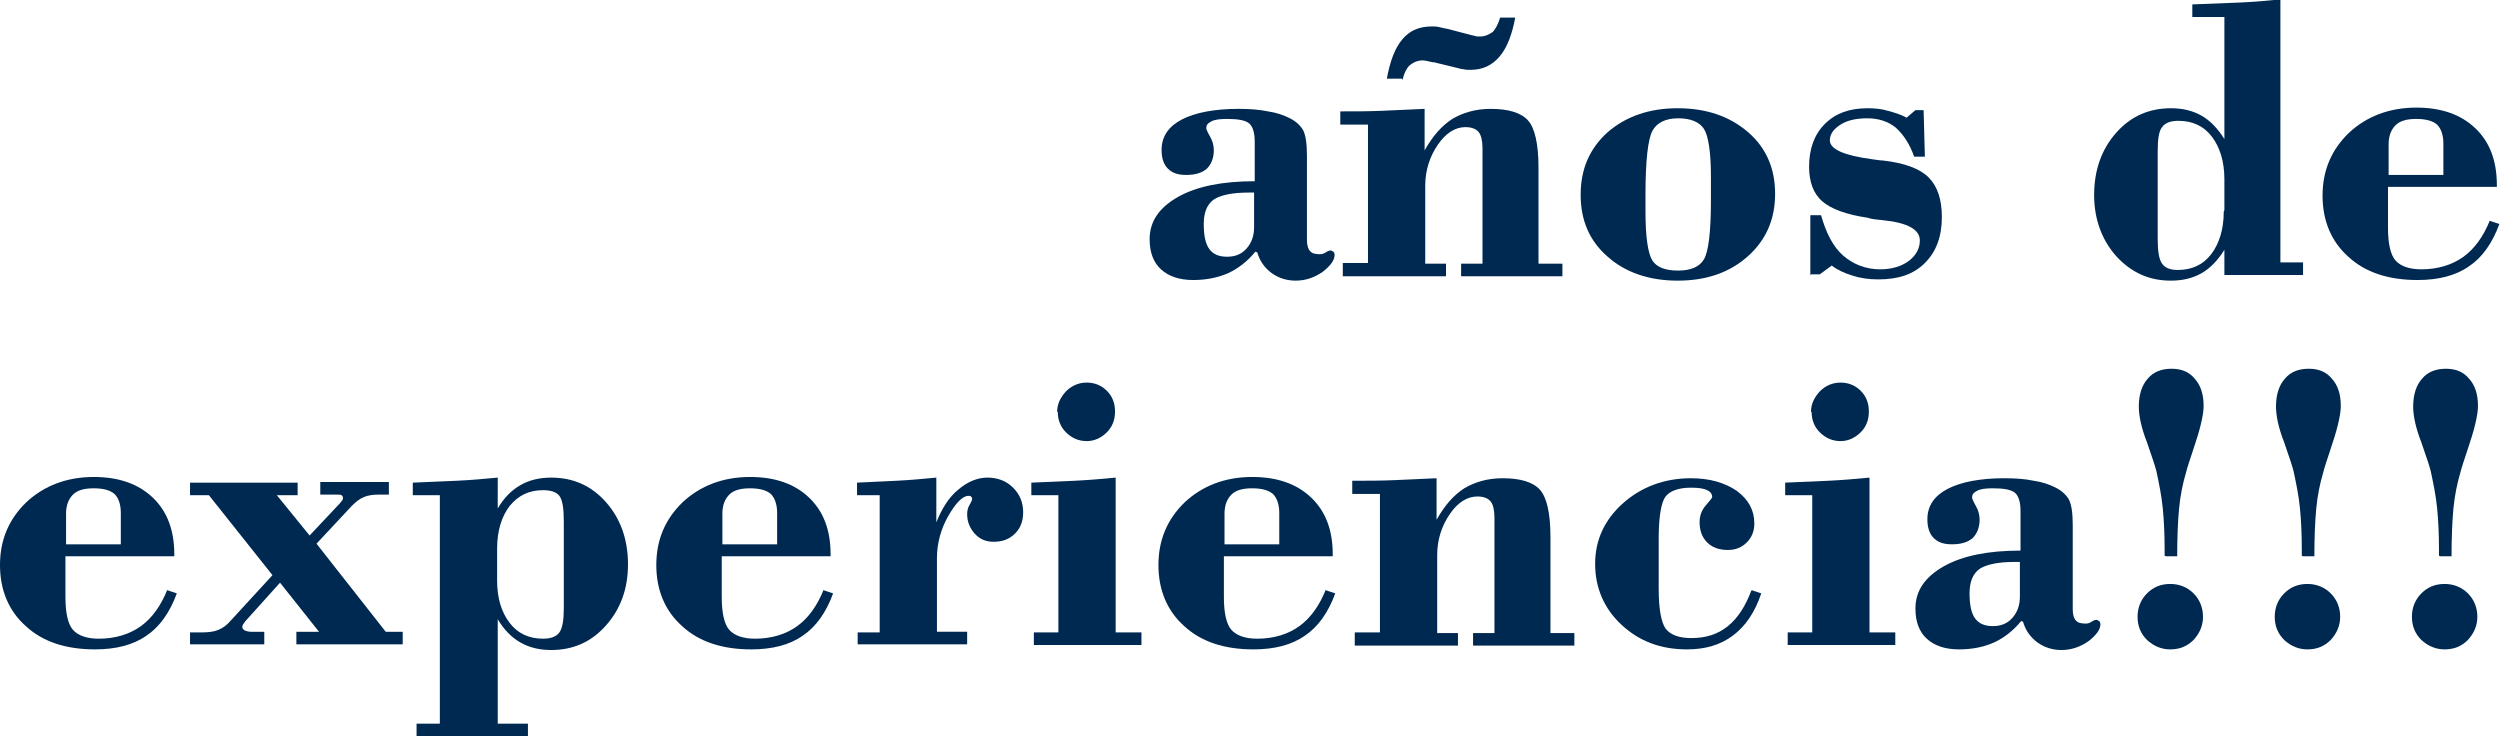
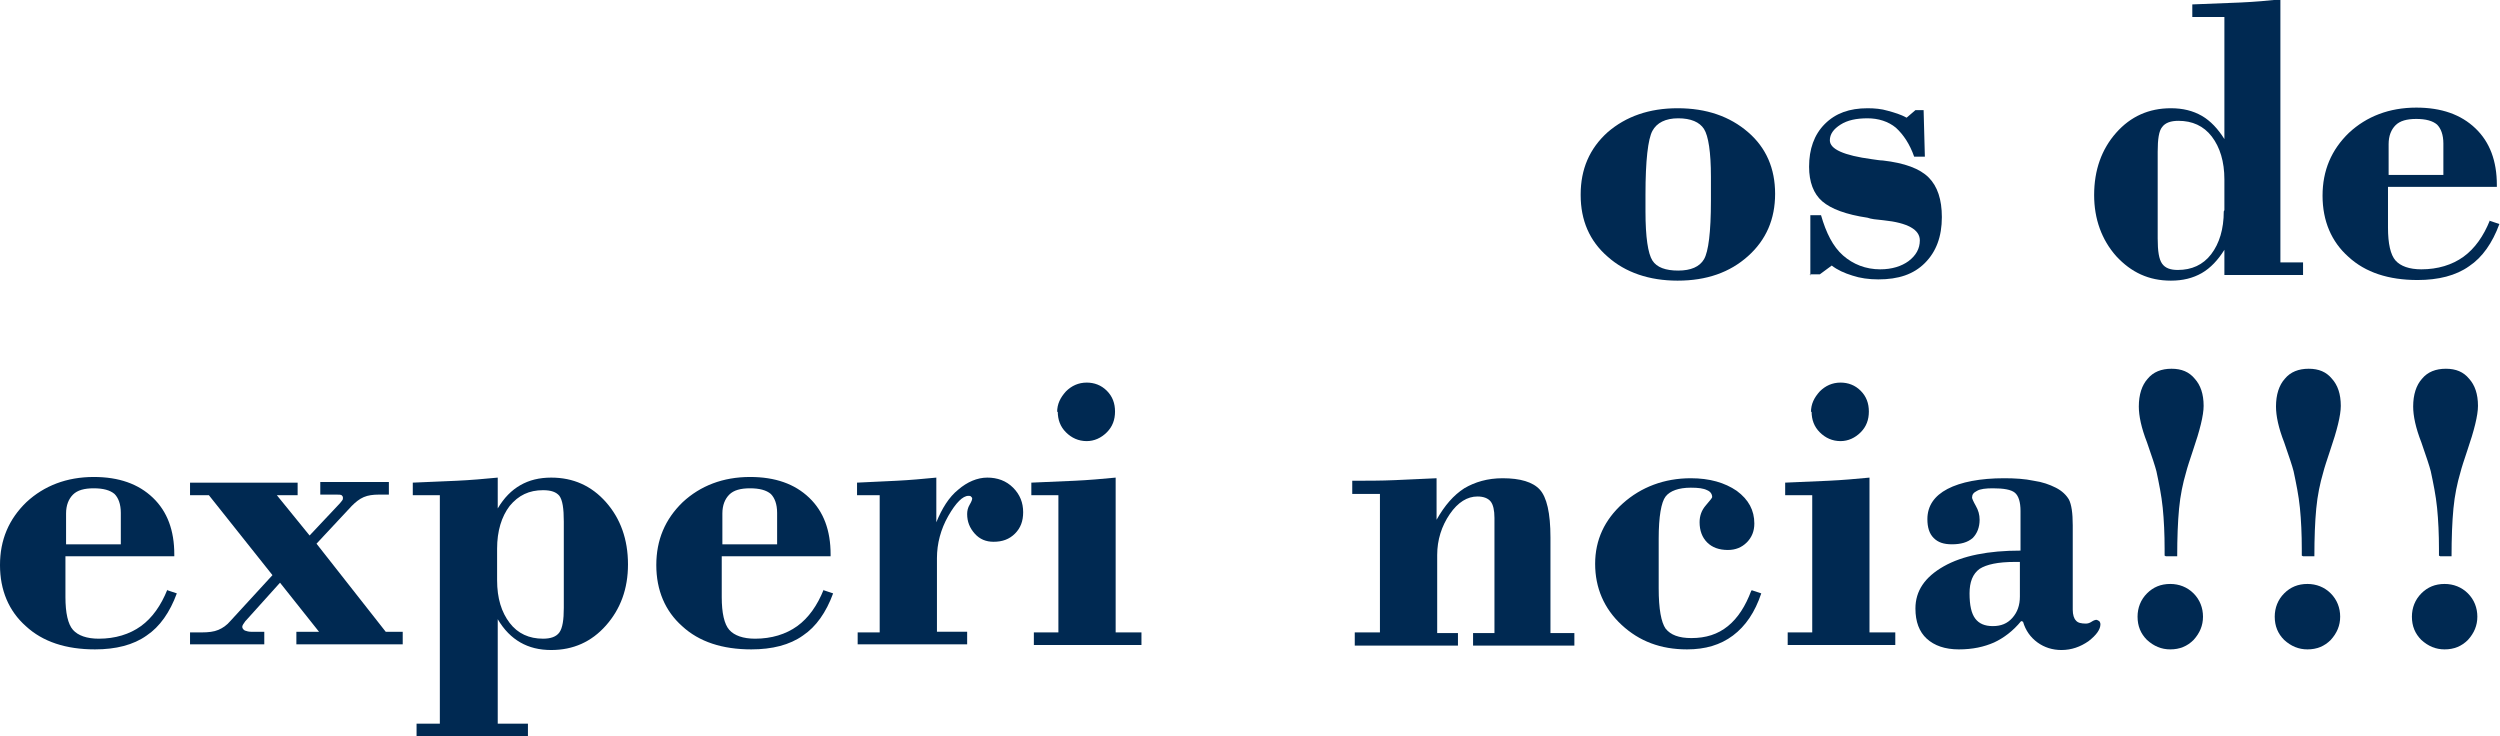
<svg xmlns="http://www.w3.org/2000/svg" xml:space="preserve" width="20.897mm" height="6.154mm" version="1.1" style="shape-rendering:geometricPrecision; text-rendering:geometricPrecision; image-rendering:optimizeQuality; fill-rule:evenodd; clip-rule:evenodd" viewBox="0 0 3973 1170">
  <defs>
    <style type="text/css">
   
    .fil0 {fill:#002952;fill-rule:nonzero}
   
  </style>
  </defs>
  <g id="Capa_x0020_1">
-     <path class="fil0" d="M1995 400c-13,16 -28,27 -43,34 -16,7 -34,11 -56,11 -22,0 -39,-6 -51,-17 -12,-11 -18,-27 -18,-48 0,-28 15,-50 45,-67 30,-17 71,-25 122,-25l0 -63c0,-14 -3,-24 -9,-29 -6,-5 -18,-7 -35,-7 -11,0 -20,1 -25,4 -6,3 -8,6 -8,11 0,1 2,6 6,13 4,7 6,14 6,22 0,12 -4,22 -11,29 -8,7 -19,10 -33,10 -13,0 -22,-3 -29,-10 -7,-7 -10,-17 -10,-30 0,-21 11,-37 32,-48 21,-11 52,-17 90,-17 17,0 33,1 47,4 14,2 25,6 35,11 10,5 17,12 21,19 4,8 6,21 6,41l0 134c0,8 2,14 5,17 3,4 9,5 16,5 3,0 6,-1 9,-3 3,-2 6,-3 7,-3 2,0 3,1 5,2 1,1 2,3 2,5 0,8 -6,17 -19,27 -13,9 -27,14 -43,14 -14,0 -27,-4 -38,-12 -11,-8 -19,-19 -23,-33zm-2 -94l-8 0c-27,0 -45,4 -56,11 -11,8 -16,21 -16,39 0,19 3,32 9,40 6,8 15,12 28,12 13,0 23,-4 31,-13 8,-9 12,-20 12,-34l0 -55z" />
-     <path id="_1" class="fil0" d="M2134 418l40 0 0 -220 -44 0 0 -21c23,0 46,0 68,-1 22,-1 44,-2 66,-3l0 66c13,-23 27,-39 44,-50 17,-10 37,-16 61,-16 28,0 48,6 59,18 11,12 17,37 17,76l0 152 38 0 0 20 -161 0 0 -20 34 0 0 -183c0,-12 -2,-21 -6,-26 -4,-5 -11,-8 -21,-8 -16,0 -31,9 -44,28 -13,19 -20,41 -20,65l0 124 33 0 0 20 -164 0 0 -20zm94 -293l-24 0c5,-28 13,-49 25,-63 12,-14 27,-20 47,-20 3,0 7,0 11,1 4,1 8,2 14,3l38 10c4,1 6,1 8,2 2,0 4,0 5,0 8,0 14,-3 20,-7 5,-5 9,-13 12,-23l24 0c-5,27 -13,48 -25,62 -12,14 -27,21 -46,21 -4,0 -8,0 -11,-1 -3,0 -7,-1 -10,-2l-37 -9 -2 0c-8,-2 -13,-3 -16,-3 -8,0 -15,3 -21,8 -5,5 -9,13 -11,23z" />
    <path id="_2" class="fil0" d="M2512 309c0,-40 14,-73 43,-99 29,-25 66,-38 111,-38 46,0 83,13 112,38 29,25 43,58 43,98 0,40 -14,73 -43,99 -29,26 -66,39 -112,39 -45,0 -83,-13 -111,-38 -29,-25 -43,-58 -43,-98zm155 -121c-20,0 -34,7 -41,20 -7,13 -11,47 -11,101l0 27c0,41 4,67 11,78 7,11 21,16 41,16 20,0 34,-6 41,-18 7,-12 11,-43 11,-93l0 -38c0,-39 -4,-65 -11,-76 -7,-11 -21,-17 -41,-17z" />
-     <path id="_3" class="fil0" d="M2877 438l0 -96 17 0c8,28 19,50 35,64 16,14 36,22 59,22 19,0 34,-5 45,-13 12,-9 18,-20 18,-33 0,-17 -19,-28 -58,-32 -11,-1 -20,-2 -25,-4 -34,-5 -58,-14 -72,-26 -14,-12 -21,-31 -21,-55 0,-28 8,-51 25,-68 17,-17 39,-25 68,-25 11,0 22,1 32,4 11,3 21,6 30,11l14 -12 13 0 2 74 -17 0c-7,-20 -17,-35 -29,-46 -12,-10 -28,-15 -45,-15 -18,0 -32,3 -43,10 -11,7 -17,15 -17,25 0,14 22,24 67,30 7,1 13,2 17,2 35,4 59,13 73,27 14,14 21,35 21,63 0,31 -9,55 -27,73 -18,18 -42,26 -74,26 -15,0 -29,-2 -41,-6 -13,-4 -24,-9 -33,-16l-19 14 -16 0z" />
+     <path id="_3" class="fil0" d="M2877 438l0 -96 17 0c8,28 19,50 35,64 16,14 36,22 59,22 19,0 34,-5 45,-13 12,-9 18,-20 18,-33 0,-17 -19,-28 -58,-32 -11,-1 -20,-2 -25,-4 -34,-5 -58,-14 -72,-26 -14,-12 -21,-31 -21,-55 0,-28 8,-51 25,-68 17,-17 39,-25 68,-25 11,0 22,1 32,4 11,3 21,6 30,11l14 -12 13 0 2 74 -17 0c-7,-20 -17,-35 -29,-46 -12,-10 -28,-15 -45,-15 -18,0 -32,3 -43,10 -11,7 -17,15 -17,25 0,14 22,24 67,30 7,1 13,2 17,2 35,4 59,13 73,27 14,14 21,35 21,63 0,31 -9,55 -27,73 -18,18 -42,26 -74,26 -15,0 -29,-2 -41,-6 -13,-4 -24,-9 -33,-16l-19 14 -16 0" />
    <path id="_4" class="fil0" d="M3535 334l0 -49c0,-28 -7,-51 -20,-68 -13,-17 -31,-25 -53,-25 -12,0 -21,3 -26,10 -5,6 -7,19 -7,39l0 138c0,20 2,33 7,40 5,7 13,10 25,10 22,0 40,-8 53,-25 13,-17 20,-40 20,-68zm0 104l0 -41c-10,16 -22,29 -36,37 -14,8 -30,12 -49,12 -35,0 -63,-13 -87,-39 -23,-26 -35,-59 -35,-97 0,-40 12,-73 35,-99 23,-26 52,-39 87,-39 19,0 35,4 49,12 14,8 26,21 36,37l0 -194 -51 0 0 -20c27,-1 53,-2 76,-3 23,-1 45,-3 64,-5l0 418 36 0 0 20 -125 0z" />
    <path id="_5" class="fil0" d="M3796 278l87 0 0 -50c0,-14 -4,-24 -10,-30 -7,-6 -18,-9 -33,-9 -15,0 -26,3 -33,10 -7,7 -11,17 -11,30l0 50zm161 73l15 5c-11,30 -27,53 -48,67 -21,15 -49,22 -82,22 -46,0 -83,-12 -110,-37 -27,-24 -41,-57 -41,-97 0,-40 14,-73 42,-100 28,-26 64,-40 107,-40 40,0 71,11 94,33 23,22 34,52 34,90l0 3 -173 0 0 65c0,25 4,43 12,52 8,9 22,14 41,14 26,0 49,-7 67,-20 18,-13 32,-33 42,-58z" />
    <path id="_6" class="fil0" d="M105 865l87 0 0 -50c0,-14 -4,-24 -10,-30 -7,-6 -18,-9 -33,-9 -15,0 -26,3 -33,10 -7,7 -11,17 -11,30l0 50zm161 73l15 5c-11,30 -27,53 -48,67 -21,15 -49,22 -82,22 -46,0 -83,-12 -110,-37 -27,-24 -41,-57 -41,-97 0,-40 14,-73 42,-100 28,-26 64,-40 107,-40 40,0 71,11 94,33 23,22 34,52 34,90l0 3 -173 0 0 65c0,25 4,43 12,52 8,9 22,14 41,14 26,0 49,-7 67,-20 18,-13 32,-33 42,-58z" />
    <path id="_7" class="fil0" d="M302 1025l0 -20 19 0c10,0 19,-1 26,-4 7,-3 13,-7 19,-14l67 -73 -101 -127 -30 0 0 -20 171 0 0 20 -33 0 52 64 48 -51c2,-2 3,-4 4,-5 1,-1 1,-3 1,-4 0,-2 -1,-3 -2,-4 -2,-1 -4,-1 -8,-1l-26 0 0 -20 109 0 0 20 -16 0c-9,0 -17,1 -24,4 -7,3 -13,8 -19,14l-56 60 110 140 27 0 0 20 -169 0 0 -20 36 0 -62 -78 -54 60c0,0 -1,1 -1,1 -3,4 -5,7 -5,9 0,2 1,4 4,6 3,1 6,2 10,2l21 0 0 20 -118 0z" />
    <path id="_8" class="fil0" d="M896 965l0 -136c0,-21 -2,-34 -7,-41 -5,-6 -13,-9 -26,-9 -22,0 -39,8 -53,25 -13,17 -20,40 -20,68l0 50c0,29 7,51 20,68 13,17 31,25 53,25 12,0 21,-3 26,-10 5,-7 7,-20 7,-39zm-234 205l0 -20 37 0 0 -363 -43 0 0 -20c24,-1 47,-2 70,-3 22,-1 44,-3 65,-5l0 49c10,-17 22,-29 36,-37 14,-8 30,-12 49,-12 35,0 64,13 87,39 23,26 35,59 35,99 0,39 -12,71 -35,97 -23,26 -52,39 -87,39 -19,0 -35,-4 -49,-12 -14,-8 -26,-20 -36,-37l0 166 48 0 0 20 -176 0z" />
    <path id="_9" class="fil0" d="M1148 865l87 0 0 -50c0,-14 -4,-24 -10,-30 -7,-6 -18,-9 -33,-9 -15,0 -26,3 -33,10 -7,7 -11,17 -11,30l0 50zm161 73l15 5c-11,30 -27,53 -48,67 -21,15 -49,22 -82,22 -46,0 -83,-12 -110,-37 -27,-24 -41,-57 -41,-97 0,-40 14,-73 42,-100 28,-26 64,-40 107,-40 40,0 71,11 94,33 23,22 34,52 34,90l0 3 -173 0 0 65c0,25 4,43 12,52 8,9 22,14 41,14 26,0 49,-7 67,-20 18,-13 32,-33 42,-58z" />
    <path id="_10" class="fil0" d="M1363 1025l0 -20 35 0 0 -218 -36 0 0 -20c21,-1 42,-2 63,-3 21,-1 42,-3 63,-5l0 71c9,-22 20,-40 35,-52 14,-12 30,-19 46,-19 16,0 30,5 41,16 11,11 16,24 16,39 0,14 -4,25 -13,34 -9,9 -20,13 -34,13 -12,0 -22,-4 -30,-13 -8,-9 -12,-19 -12,-31 0,-5 1,-10 4,-15 3,-5 4,-8 4,-10 0,-1 -1,-2 -2,-3 -1,-1 -2,-1 -4,-1 -9,0 -20,11 -32,32 -12,21 -18,44 -18,67l0 117 48 0 0 20 -174 0z" />
    <path id="_11" class="fil0" d="M1680 655c0,-13 5,-23 14,-33 9,-9 20,-14 33,-14 12,0 23,4 32,13 9,9 13,20 13,33 0,13 -4,24 -13,33 -9,9 -20,14 -32,14 -13,0 -24,-5 -33,-14 -9,-9 -13,-20 -13,-33zm-37 370l0 -20 39 0 0 -218 -43 0 0 -20c24,-1 47,-2 69,-3 22,-1 44,-3 65,-5l0 246 41 0 0 20 -171 0z" />
-     <path id="_12" class="fil0" d="M1946 865l87 0 0 -50c0,-14 -4,-24 -10,-30 -7,-6 -18,-9 -33,-9 -15,0 -26,3 -33,10 -7,7 -11,17 -11,30l0 50zm161 73l15 5c-11,30 -27,53 -48,67 -21,15 -49,22 -82,22 -46,0 -83,-12 -110,-37 -27,-24 -41,-57 -41,-97 0,-40 14,-73 42,-100 28,-26 64,-40 107,-40 40,0 71,11 94,33 23,22 34,52 34,90l0 3 -173 0 0 65c0,25 4,43 12,52 8,9 22,14 41,14 26,0 49,-7 67,-20 18,-13 32,-33 42,-58z" />
    <path id="_13" class="fil0" d="M2153 1005l40 0 0 -220 -44 0 0 -21c23,0 46,0 68,-1 22,-1 44,-2 66,-3l0 66c13,-23 27,-39 44,-50 17,-10 37,-16 61,-16 28,0 48,6 59,18 11,12 17,37 17,76l0 152 38 0 0 20 -161 0 0 -20 34 0 0 -183c0,-12 -2,-21 -6,-26 -4,-5 -11,-8 -21,-8 -16,0 -31,9 -44,28 -13,19 -20,41 -20,65l0 124 33 0 0 20 -164 0 0 -20z" />
    <path id="_14" class="fil0" d="M2784 938l15 5c-10,30 -25,52 -45,67 -20,15 -44,22 -73,22 -42,0 -76,-13 -104,-39 -28,-26 -42,-59 -42,-97 0,-38 15,-70 44,-96 29,-26 66,-40 108,-40 30,0 54,7 73,20 19,14 28,31 28,52 0,12 -4,22 -12,30 -8,8 -18,12 -30,12 -14,0 -25,-4 -33,-12 -8,-8 -12,-19 -12,-32 0,-10 3,-19 10,-27 7,-8 10,-12 10,-13 0,-5 -3,-9 -8,-11 -6,-3 -14,-4 -26,-4 -19,0 -33,5 -40,14 -7,9 -11,32 -11,67l0 79c0,33 4,54 11,64 8,10 21,15 41,15 23,0 42,-6 58,-19 16,-13 28,-32 37,-56z" />
    <path id="_15" class="fil0" d="M2878 655c0,-13 5,-23 14,-33 9,-9 20,-14 33,-14 12,0 23,4 32,13 9,9 13,20 13,33 0,13 -4,24 -13,33 -9,9 -20,14 -32,14 -13,0 -24,-5 -33,-14 -9,-9 -13,-20 -13,-33zm-37 370l0 -20 39 0 0 -218 -43 0 0 -20c24,-1 47,-2 69,-3 22,-1 44,-3 65,-5l0 246 41 0 0 20 -171 0z" />
    <path id="_16" class="fil0" d="M3212 987c-13,16 -28,27 -43,34 -16,7 -34,11 -56,11 -22,0 -39,-6 -51,-17 -12,-11 -18,-27 -18,-48 0,-28 15,-50 45,-67 30,-17 71,-25 122,-25l0 -63c0,-14 -3,-24 -9,-29 -6,-5 -18,-7 -35,-7 -11,0 -20,1 -25,4 -6,3 -8,6 -8,11 0,1 2,6 6,13 4,7 6,14 6,22 0,12 -4,22 -11,29 -8,7 -19,10 -33,10 -13,0 -22,-3 -29,-10 -7,-7 -10,-17 -10,-30 0,-21 11,-37 32,-48 21,-11 52,-17 90,-17 17,0 33,1 47,4 14,2 25,6 35,11 10,5 17,12 21,19 4,8 6,21 6,41l0 134c0,8 2,14 5,17 3,4 9,5 16,5 3,0 6,-1 9,-3 3,-2 6,-3 7,-3 2,0 3,1 5,2 1,1 2,3 2,5 0,8 -6,17 -19,27 -13,9 -27,14 -43,14 -14,0 -27,-4 -38,-12 -11,-8 -19,-19 -23,-33zm-2 -94l-8 0c-27,0 -45,4 -56,11 -11,8 -16,21 -16,39 0,19 3,32 9,40 6,8 15,12 28,12 13,0 23,-4 31,-13 8,-9 12,-20 12,-34l0 -55z" />
    <path id="_17" class="fil0" d="M3501 980c0,14 -5,26 -15,37 -10,10 -22,15 -37,15 -14,0 -26,-5 -37,-15 -10,-10 -15,-22 -15,-37 0,-14 5,-27 15,-37 10,-10 22,-15 37,-15 14,0 27,5 37,15 10,10 15,23 15,37zm-61 -97l0 -11c0,-23 -1,-45 -3,-65 -2,-20 -6,-39 -10,-58 -2,-8 -7,-23 -15,-46 -9,-23 -13,-42 -13,-57 0,-19 5,-34 14,-44 9,-11 22,-16 38,-16 16,0 28,5 37,16 9,10 14,24 14,43 0,15 -6,39 -17,71 -5,15 -9,27 -11,35 -5,17 -9,36 -11,57 -2,21 -3,47 -3,76l-18 0z" />
    <path id="_18" class="fil0" d="M3719 980c0,14 -5,26 -15,37 -10,10 -22,15 -37,15 -14,0 -26,-5 -37,-15 -10,-10 -15,-22 -15,-37 0,-14 5,-27 15,-37 10,-10 22,-15 37,-15 14,0 27,5 37,15 10,10 15,23 15,37zm-61 -97l0 -11c0,-23 -1,-45 -3,-65 -2,-20 -6,-39 -10,-58 -2,-8 -7,-23 -15,-46 -9,-23 -13,-42 -13,-57 0,-19 5,-34 14,-44 9,-11 22,-16 38,-16 16,0 28,5 37,16 9,10 14,24 14,43 0,15 -6,39 -17,71 -5,15 -9,27 -11,35 -5,17 -9,36 -11,57 -2,21 -3,47 -3,76l-18 0z" />
    <path id="_19" class="fil0" d="M3937 980c0,14 -5,26 -15,37 -10,10 -22,15 -37,15 -14,0 -26,-5 -37,-15 -10,-10 -15,-22 -15,-37 0,-14 5,-27 15,-37 10,-10 22,-15 37,-15 14,0 27,5 37,15 10,10 15,23 15,37zm-61 -97l0 -11c0,-23 -1,-45 -3,-65 -2,-20 -6,-39 -10,-58 -2,-8 -7,-23 -15,-46 -9,-23 -13,-42 -13,-57 0,-19 5,-34 14,-44 9,-11 22,-16 38,-16 16,0 28,5 37,16 9,10 14,24 14,43 0,15 -6,39 -17,71 -5,15 -9,27 -11,35 -5,17 -9,36 -11,57 -2,21 -3,47 -3,76l-18 0z" />
  </g>
</svg>